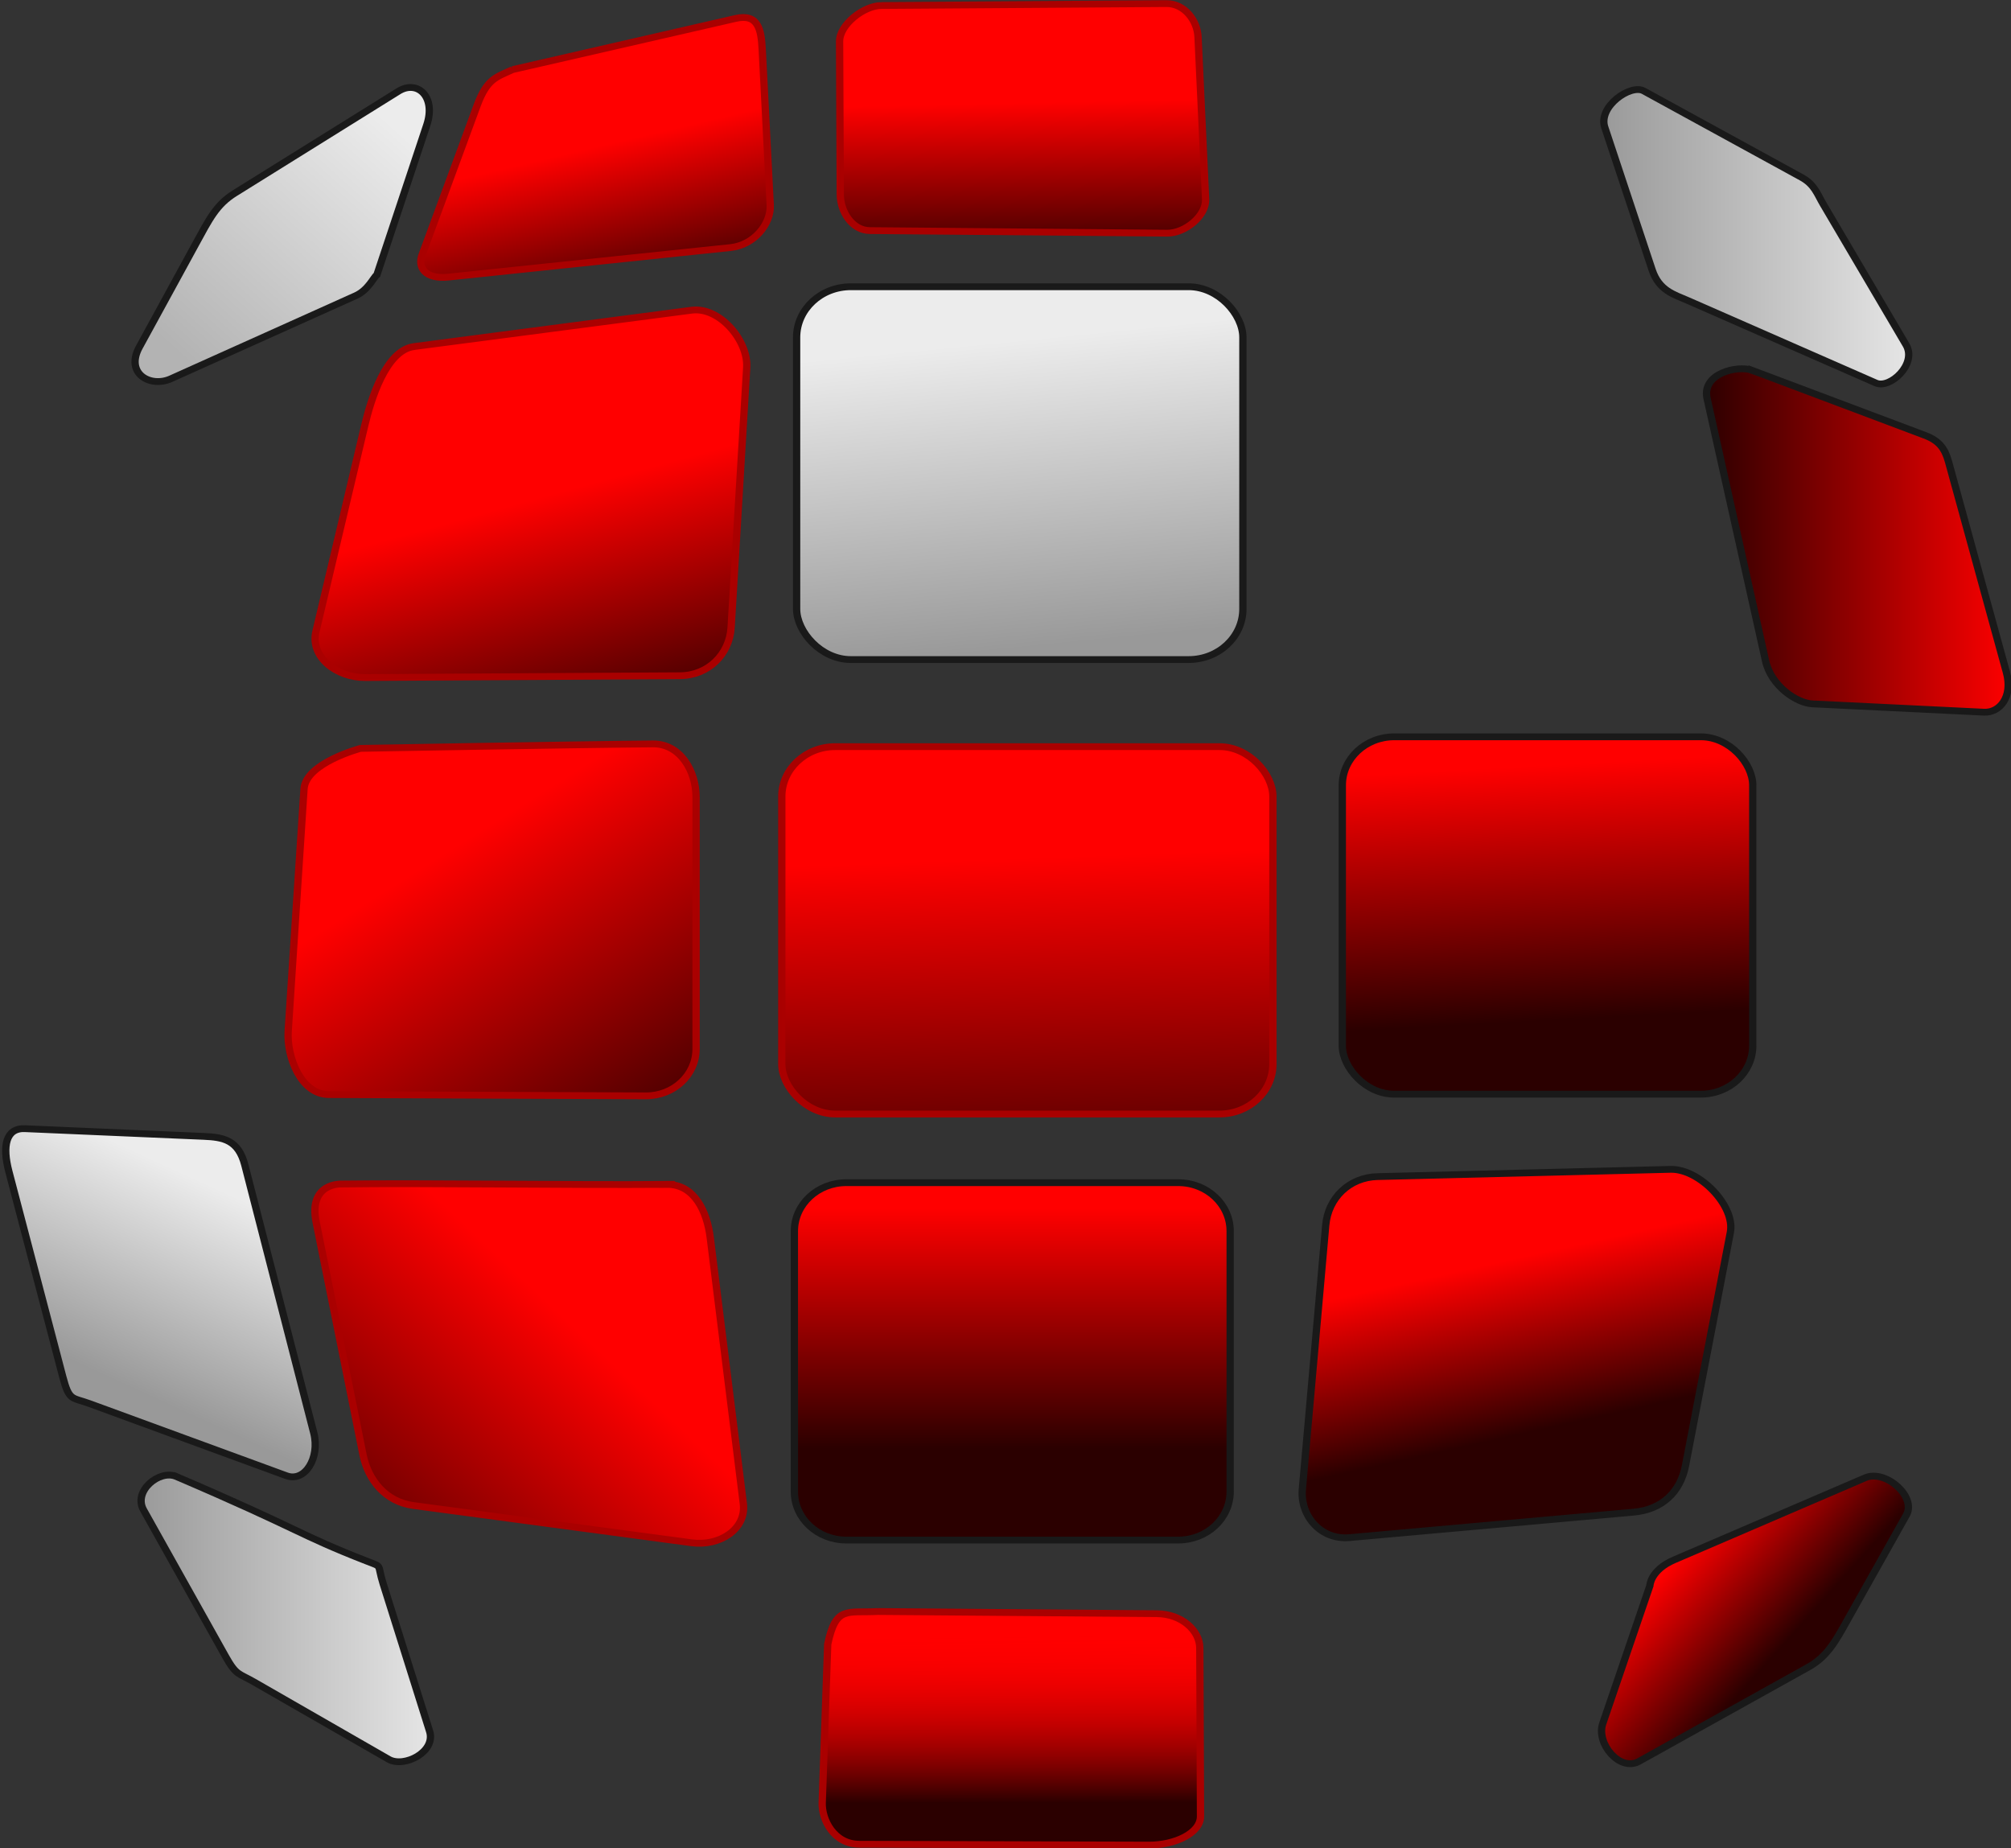
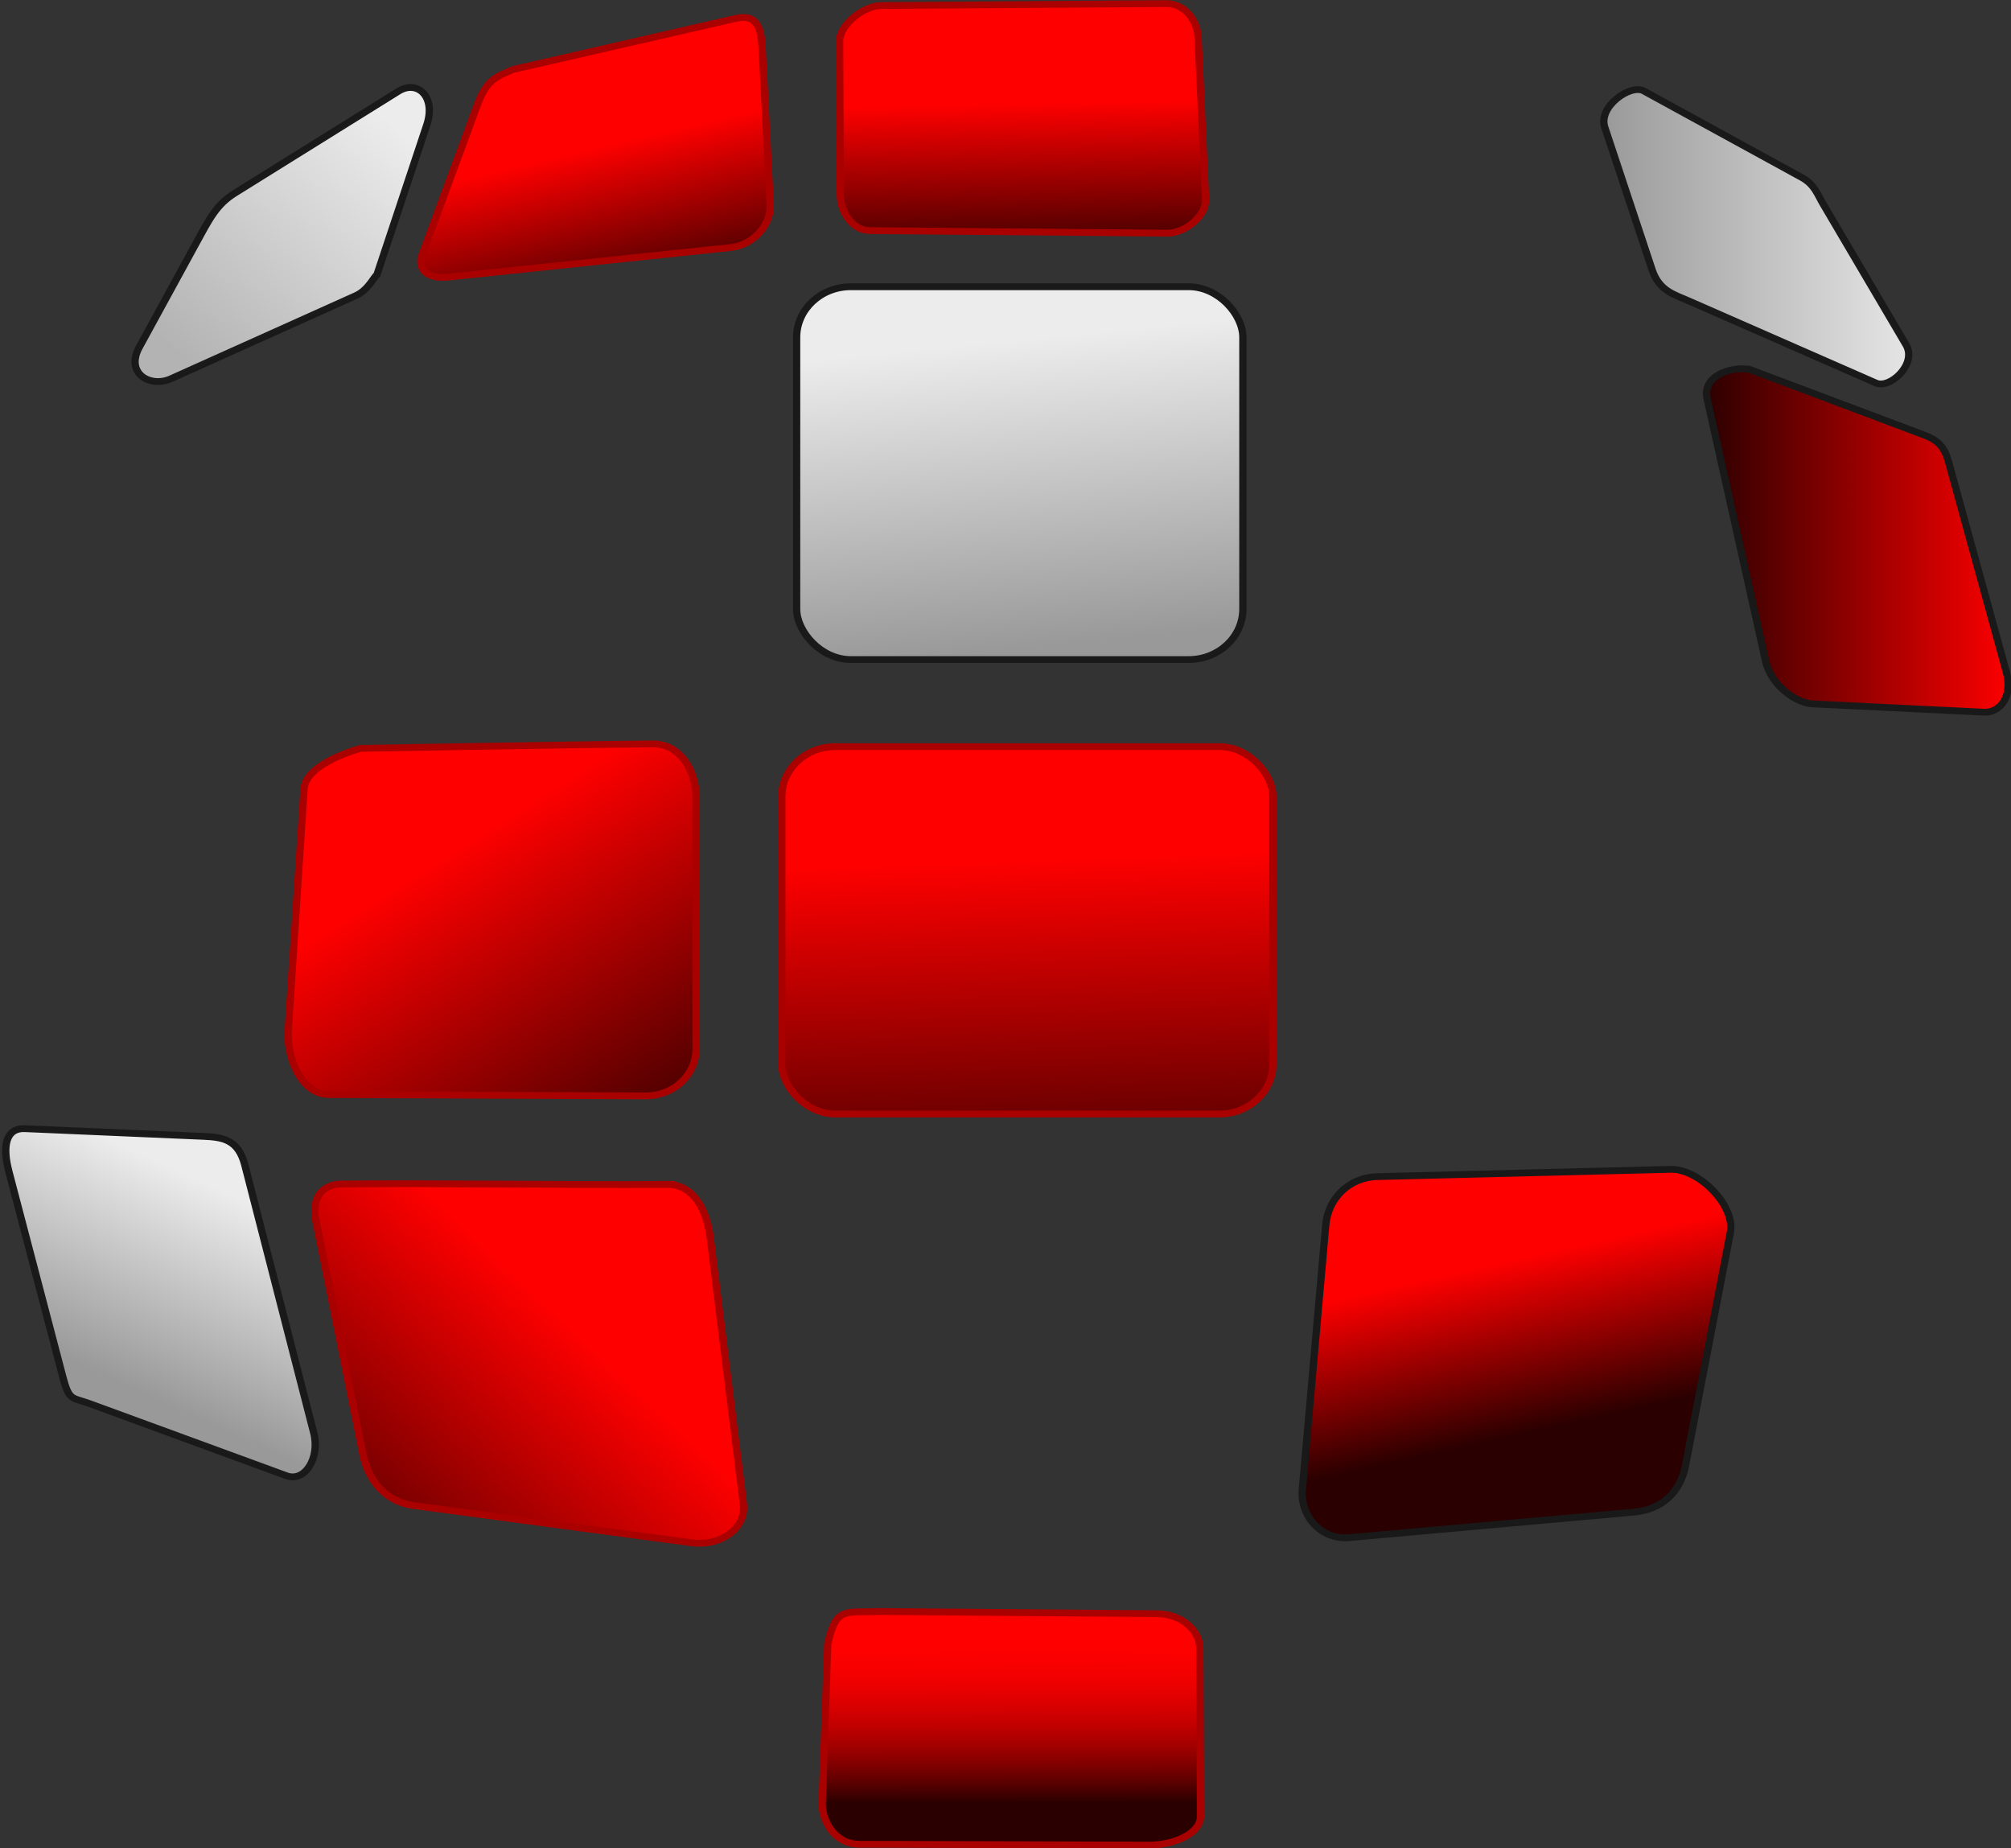
<svg xmlns="http://www.w3.org/2000/svg" xmlns:ns1="http://www.inkscape.org/namespaces/inkscape" xmlns:ns2="http://sodipodi.sourceforge.net/DTD/sodipodi-0.dtd" xmlns:xlink="http://www.w3.org/1999/xlink" width="47.369mm" height="43.524mm" viewBox="0 0 47.369 43.524" version="1.1" id="svg8" ns1:version="1.0.1 (3bc2e813f5, 2020-09-07)" ns2:docname="ecs.svg">
  <rect x="0" y="0" width="47.369" height="43.524" fill="#333333" stroke="none" />
  <defs id="defs2">
    <linearGradient gradientTransform="translate(72.721,1.348)" ns1:collect="always" xlink:href="#linearGradient135" id="linearGradient154" x1="-185.537" y1="98.84" x2="-182.066" y2="91.77" gradientUnits="userSpaceOnUse" />
    <linearGradient id="linearGradient135" ns1:collect="always">
      <stop id="stop131" offset="0" style="stop-color:#999999;stop-opacity:1" />
      <stop id="stop133" offset="1" style="stop-color:#ececec;stop-opacity:1" />
    </linearGradient>
    <linearGradient gradientTransform="translate(72.721,1.348)" ns1:collect="always" xlink:href="#linearGradient135" id="linearGradient78" x1="-152.618" y1="72.084" x2="-153.82" y2="60.859" gradientUnits="userSpaceOnUse" />
    <linearGradient gradientTransform="translate(72.721,1.348)" ns1:collect="always" xlink:href="#linearGradient7336" id="linearGradient7298-1" x1="-154.482" y1="93.875" x2="-155.016" y2="79.977" gradientUnits="userSpaceOnUse" />
    <linearGradient ns1:collect="always" id="linearGradient7336">
      <stop style="stop-color:#2b0000;stop-opacity:1" offset="0" id="stop7332" />
      <stop style="stop-color:#ff0000;stop-opacity:1" offset="1" id="stop7334" />
    </linearGradient>
    <linearGradient gradientTransform="translate(72.721,1.348)" ns1:collect="always" xlink:href="#linearGradient7304" id="linearGradient7306-6" x1="-174.058" y1="80.024" x2="-166.04" y2="91.918" gradientUnits="userSpaceOnUse" />
    <linearGradient ns1:collect="always" id="linearGradient7304">
      <stop style="stop-color:#ff0000;stop-opacity:1" offset="0" id="stop7300" />
      <stop style="stop-color:#2b0000;stop-opacity:1" offset="1" id="stop7302" />
    </linearGradient>
    <linearGradient gradientTransform="translate(72.721,1.348)" ns1:collect="always" xlink:href="#linearGradient7336" id="linearGradient7322-7" x1="-165.173" y1="75.166" x2="-167.894" y2="65.945" gradientUnits="userSpaceOnUse" />
    <linearGradient gradientTransform="translate(72.721,1.348)" ns1:collect="always" xlink:href="#linearGradient7336" id="linearGradient7314-5" x1="-180.273" y1="106.437" x2="-170.049" y2="96.328" gradientUnits="userSpaceOnUse" />
    <linearGradient gradientTransform="translate(72.721,1.348)" ns1:collect="always" xlink:href="#linearGradient7336" id="linearGradient7324-2" x1="-167.01" y1="59.898" x2="-168.545" y2="53.818" gradientUnits="userSpaceOnUse" />
    <linearGradient gradientTransform="translate(72.721,1.348)" ns1:collect="always" xlink:href="#linearGradient7336" id="linearGradient7338-8" x1="-153.68" y1="58.195" x2="-153.814" y2="52.181" gradientUnits="userSpaceOnUse" />
    <linearGradient ns1:collect="always" id="linearGradient124" gradientTransform="scale(0.907,1.102)" x1="-63.715" y1="57.302" x2="-52.037" y2="57.302" gradientUnits="userSpaceOnUse">
      <stop style="stop-color:#2b0000;stop-opacity:1" offset="0" id="stop120" />
      <stop style="stop-color:#ff0000;stop-opacity:1" offset="1" id="stop122" />
    </linearGradient>
    <linearGradient gradientTransform="translate(72.721,1.348)" ns1:collect="always" xlink:href="#linearGradient7336" id="linearGradient126" x1="-122.483" y1="71.884" x2="-128.897" y2="63.945" gradientUnits="userSpaceOnUse" />
    <linearGradient id="linearGradient132" ns1:collect="always" gradientTransform="scale(0.983,1.017)" x1="-62.353" y1="52.037" x2="-51.468" y2="52.037" gradientUnits="userSpaceOnUse">
      <stop id="stop128" offset="0" style="stop-color:#999999;stop-opacity:1" />
      <stop id="stop130" offset="1" style="stop-color:#e6e6e6;stop-opacity:1" />
    </linearGradient>
    <linearGradient gradientTransform="translate(72.721,1.348)" ns1:collect="always" xlink:href="#linearGradient7336" id="linearGradient86" x1="-134.978" y1="85.848" x2="-135.512" y2="76.494" gradientUnits="userSpaceOnUse" />
    <linearGradient gradientTransform="translate(72.721,1.348)" ns1:collect="always" xlink:href="#linearGradient7336" id="linearGradient108" x1="-136.715" y1="101.083" x2="-138.185" y2="94.936" gradientUnits="userSpaceOnUse" />
    <linearGradient gradientTransform="translate(72.721,1.348)" ns1:collect="always" xlink:href="#linearGradient7336" id="linearGradient148" x1="-124.888" y1="60.792" x2="-131.771" y2="53.843" gradientUnits="userSpaceOnUse" />
    <linearGradient gradientTransform="translate(72.721,1.348)" ns1:collect="always" xlink:href="#linearGradient7336" id="linearGradient116" x1="-127.761" y1="108.834" x2="-131.499" y2="105.71" gradientUnits="userSpaceOnUse" />
    <linearGradient id="linearGradient162" ns1:collect="always" gradientTransform="scale(0.971,1.03)" x1="-114.806" y1="100.8" x2="-104.332" y2="100.8" gradientUnits="userSpaceOnUse">
      <stop id="stop158" offset="0" style="stop-color:#999999;stop-opacity:1" />
      <stop id="stop160" offset="1" style="stop-color:#e6e6e6;stop-opacity:1" />
    </linearGradient>
    <linearGradient gradientTransform="translate(72.721,1.348)" ns1:collect="always" xlink:href="#linearGradient7336" id="linearGradient94" x1="-154.355" y1="101.617" x2="-154.355" y2="92.797" gradientUnits="userSpaceOnUse" />
    <linearGradient gradientTransform="translate(72.721,1.348)" ns1:collect="always" xlink:href="#linearGradient7336" id="linearGradient171" x1="-180.748" y1="107.965" x2="-180.013" y2="104.691" gradientUnits="userSpaceOnUse" />
    <linearGradient gradientTransform="translate(72.721,1.348)" ns1:collect="always" xlink:href="#linearGradient138" id="linearGradient140" x1="-183.287" y1="60.926" x2="-175.536" y2="52.907" gradientUnits="userSpaceOnUse" />
    <linearGradient ns1:collect="always" id="linearGradient138">
      <stop style="stop-color:#b3b3b3;stop-opacity:1" offset="0" id="stop134" />
      <stop style="stop-color:#ececec;stop-opacity:1" offset="1" id="stop136" />
    </linearGradient>
    <linearGradient gradientTransform="translate(72.721,1.348)" ns1:collect="always" xlink:href="#linearGradient7282" id="linearGradient7284-8" x1="-154.64" y1="114.634" x2="-154.653" y2="108.461" gradientUnits="userSpaceOnUse" />
    <linearGradient ns1:collect="always" id="linearGradient7282">
      <stop style="stop-color:#2b0000;stop-opacity:1" offset="0" id="stop7278" />
      <stop style="stop-color:#ff0000;stop-opacity:0;" offset="1" id="stop7280" />
    </linearGradient>
  </defs>
  <ns2:namedview id="base" pagecolor="#ffffff" bordercolor="#666666" borderopacity="1.0" ns1:pageopacity="0.0" ns1:pageshadow="2" ns1:zoom="0.35" ns1:cx="335.23014" ns1:cy="-143.46441" ns1:document-units="mm" ns1:current-layer="layer1" ns1:document-rotation="0" showgrid="false" ns1:window-width="1267" ns1:window-height="1040" ns1:window-x="104" ns1:window-y="0" ns1:window-maximized="0" fit-margin-top="0" fit-margin-left="0" fit-margin-right="0" fit-margin-bottom="0" />
  <g ns1:label="Layer 1" ns1:groupmode="layer" id="layer1" transform="translate(-17.137,-186.125)">
    <g transform="matrix(0.687,0,0,0.641,96.955,154.236)" id="g191" ns1:export-xdpi="90.000008" ns1:export-ydpi="90.000008">
      <path ns1:export-filename="D:\GhonFiles\Pictures\Logo\ECS2.png" ns1:export-ydpi="96" ns1:export-xdpi="96" ns2:nodetypes="sssssssss" ns1:connector-curvature="0" style="fill:url(#linearGradient154);fill-opacity:1;stroke:#1a1a1a;stroke-width:0.25;stroke-opacity:0.995" d="m -115.321,91.218 6.126,0.283 c 0.674,0.031 1.185,0.131 1.407,1.056 l 2.362,9.837 c 0.222,0.925 -0.307,1.823 -0.935,1.576 l -6.74,-2.646 c -0.628,-0.247 -0.708,-0.085 -0.935,-1.009 l -1.843,-7.522 c -0.226,-0.924 -0.117,-1.607 0.557,-1.576 z" id="path7241-7" />
      <rect ns1:export-filename="D:\GhonFiles\Pictures\Logo\ECS2.png" ns1:export-ydpi="96" ns1:export-xdpi="96" style="fill:url(#linearGradient78);fill-opacity:1;stroke:#1a1a1a;stroke-width:0.25;stroke-opacity:0.995" id="rect7222-8" width="15.301" height="13.698" x="-88.87" y="60.284" ry="1.859" />
      <rect ns1:export-filename="D:\GhonFiles\Pictures\Logo\ECS2.png" ns1:export-ydpi="96" ns1:export-xdpi="96" ry="1.832" y="77.182" x="-89.378" height="13.497" width="16.838" id="rect7202-1" style="fill:url(#linearGradient7298-1);fill-opacity:1;stroke:#aa0000;stroke-width:0.25;stroke-opacity:0.995" />
      <path ns1:export-filename="D:\GhonFiles\Pictures\Logo\ECS2.png" ns1:export-ydpi="96" ns1:export-xdpi="96" ns2:nodetypes="csssssscc" ns1:connector-curvature="0" id="rect7205-4" d="m -93.804,77.08 c 0.954,-0.009 1.487,1.005 1.487,1.959 v 9.25 c 0,0.954 -0.768,1.727 -1.723,1.723 l -10.87,-0.047 c -0.954,-0.004 -1.45,-1.384 -1.392,-2.337 l 0.543,-8.895 c 0.058,-0.953 1.935,-1.487 1.935,-1.487 0,0 7.111,-0.139 10.019,-0.165 z" style="fill:url(#linearGradient7306-6);fill-opacity:1;stroke:#aa0000;stroke-width:0.25;stroke-opacity:0.995" />
-       <path ns1:export-filename="D:\GhonFiles\Pictures\Logo\ECS2.png" ns1:export-ydpi="96" ns1:export-xdpi="96" ns2:nodetypes="sssssssss" ns1:connector-curvature="0" id="rect7207-6" d="m -101.988,62.482 9.518,-1.336 c 0.963,-0.135 1.944,1.124 1.889,2.102 l -0.535,9.56 c -0.055,0.978 -0.783,1.762 -1.756,1.768 l -10.788,0.067 c -0.973,0.006 -1.9,-0.745 -1.689,-1.701 l 1.67,-7.555 c 0.211,-0.956 0.726,-2.769 1.689,-2.904 z" style="fill:url(#linearGradient7322-7);fill-opacity:1;stroke:#aa0000;stroke-width:0.25;stroke-opacity:0.995" />
      <path ns1:export-filename="D:\GhonFiles\Pictures\Logo\ECS2.png" ns1:export-ydpi="96" ns1:export-xdpi="96" style="fill:url(#linearGradient7314-5);fill-opacity:1;stroke:#aa0000;stroke-width:0.25;stroke-opacity:0.995" d="m -93.318,93.266 c 0.954,-0.009 1.377,1.011 1.487,1.959 l 1.134,9.769 c 0.11,0.948 -0.825,1.575 -1.77,1.439 l -9.547,-1.37 c -0.945,-0.136 -1.546,-0.927 -1.723,-1.865 l -1.606,-8.541 c -0.277,-1.47 0.877,-1.406 0.877,-1.406 2.818,-0.041 7.918,0.043 11.149,0.014 z" id="path7211-8" ns1:connector-curvature="0" ns2:nodetypes="csssssscc" />
      <path ns1:export-filename="D:\GhonFiles\Pictures\Logo\ECS2.png" ns1:export-ydpi="96" ns1:export-xdpi="96" style="fill:#ff0000;fill-opacity:1;stroke:none;stroke-width:1.119;stroke-opacity:0.995" d="m -86.089,108.958 9.566,0.08 c 0.872,0.007 1.474,0.633 1.477,1.257 l 0.024,6.189 c 0.002,0.624 -0.891,1.058 -1.764,1.056 l -9.935,-0.031 c -0.872,-0.003 -1.293,-0.904 -1.272,-1.528 l 0.189,-5.822 c 0.281,-1.422 0.653,-1.14 1.716,-1.201 z" id="path7215-5" ns1:connector-curvature="0" ns2:nodetypes="csssssscc" />
      <path ns1:export-filename="D:\GhonFiles\Pictures\Logo\ECS2.png" ns1:export-ydpi="96" ns1:export-xdpi="96" style="fill:url(#linearGradient7324-2);fill-opacity:1;stroke:#aa0000;stroke-width:0.25;stroke-opacity:0.995" d="m -98.607,52.306 7.643,-1.879 c 0.786,-0.193 0.88,0.427 0.914,1.129 l 0.275,5.722 c 0.034,0.702 -0.557,1.477 -1.363,1.567 l -9.666,1.084 c -0.806,0.09 -1.067,-0.355 -0.907,-0.818 l 1.896,-5.515 c 0.34,-0.965 0.653,-1.012 1.208,-1.29 z" id="path7217-8" ns1:connector-curvature="0" ns2:nodetypes="csssssscc" />
-       <path ns1:export-filename="D:\GhonFiles\Pictures\Logo\ECS2.png" ns1:export-ydpi="96" ns1:export-xdpi="96" ns2:nodetypes="sssssssss" ns1:connector-curvature="0" id="rect7219-6" d="m -85.96,49.952 9.77,-0.071 c 0.613,-0.004 1.056,0.612 1.083,1.224 l 0.26,5.963 c 0.027,0.612 -0.706,1.254 -1.319,1.248 l -10.195,-0.095 c -0.613,-0.006 -1.009,-0.706 -1.012,-1.319 l -0.024,-5.632 c -0.003,-0.613 0.824,-1.314 1.437,-1.319 z" style="fill:url(#linearGradient7338-8);fill-opacity:1;stroke:#aa0000;stroke-width:0.25;stroke-opacity:0.995" />
+       <path ns1:export-filename="D:\GhonFiles\Pictures\Logo\ECS2.png" ns1:export-ydpi="96" ns1:export-xdpi="96" ns2:nodetypes="sssssssss" ns1:connector-curvature="0" id="rect7219-6" d="m -85.96,49.952 9.77,-0.071 c 0.613,-0.004 1.056,0.612 1.083,1.224 l 0.26,5.963 c 0.027,0.612 -0.706,1.254 -1.319,1.248 l -10.195,-0.095 c -0.613,-0.006 -1.009,-0.706 -1.012,-1.319 l -0.024,-5.632 c -0.003,-0.613 0.824,-1.314 1.437,-1.319 " style="fill:url(#linearGradient7338-8);fill-opacity:1;stroke:#aa0000;stroke-width:0.25;stroke-opacity:0.995" />
      <path ns1:export-filename="D:\GhonFiles\Pictures\Logo\ECS2.png" ns1:export-ydpi="96" ns1:export-xdpi="96" ns2:nodetypes="sssssssss" ns1:connector-curvature="0" id="rect7226-7" d="m -56.109,63.355 5.918,2.386 c 0.492,0.198 0.689,0.479 0.816,0.972 l 1.984,7.735 c 0.235,0.915 -0.239,1.496 -0.769,1.468 l -5.886,-0.306 c -0.53,-0.028 -1.41,-0.654 -1.602,-1.578 l -2.005,-9.641 c -0.192,-0.925 1.052,-1.234 1.544,-1.036 z" style="fill:url(#linearGradient124);fill-opacity:1;stroke:#1a1a1a;stroke-width:0.25;stroke-opacity:0.995" />
-       <rect ns1:export-filename="D:\GhonFiles\Pictures\Logo\ECS2.png" ns1:export-ydpi="96" ns1:export-xdpi="96" ry="1.782" y="76.82" x="-70.16" height="13.131" width="14.073" id="rect7229-4" style="fill:url(#linearGradient86);fill-opacity:1;stroke:#1a1a1a;stroke-width:0.25;stroke-opacity:0.995" />
      <path ns1:export-filename="D:\GhonFiles\Pictures\Logo\ECS2.png" ns1:export-ydpi="96" ns1:export-xdpi="96" ns2:nodetypes="sssssssss" ns1:connector-curvature="0" id="rect7231-3" d="m -68.945,92.979 10.041,-0.267 c 0.987,-0.026 2.223,1.345 2.049,2.316 l -1.537,8.565 c -0.174,0.972 -0.799,1.621 -1.782,1.715 l -9.741,0.935 c -0.983,0.094 -1.696,-0.798 -1.615,-1.782 l 0.802,-9.701 c 0.081,-0.984 0.795,-1.756 1.782,-1.782 z" style="fill:url(#linearGradient108);fill-opacity:1;stroke:#1a1a1a;stroke-width:0.25;stroke-opacity:0.995" />
      <path ns1:export-filename="D:\GhonFiles\Pictures\Logo\ECS2.png" ns1:export-ydpi="96" ns1:export-xdpi="96" style="fill:url(#linearGradient132);fill-opacity:1;stroke:#1a1a1a;stroke-width:0.25;stroke-opacity:0.995" d="m -59.827,53.089 5.412,3.176 c 0.446,0.262 0.535,0.605 0.744,0.985 l 2.84,5.17 c 0.387,0.705 -0.554,1.626 -1.031,1.402 l -6.45,-3.031 c -0.477,-0.224 -0.987,-0.362 -1.225,-1.127 l -1.624,-5.237 c -0.237,-0.765 0.888,-1.6 1.333,-1.339 z" id="path7234-3" ns1:connector-curvature="0" ns2:nodetypes="sssssssss" />
-       <path ns1:export-filename="D:\GhonFiles\Pictures\Logo\ECS2.png" ns1:export-ydpi="96" ns1:export-xdpi="96" style="fill:url(#linearGradient116);fill-opacity:1;stroke:#1a1a1a;stroke-width:0.25;stroke-opacity:0.995" d="m -58.777,107.058 6.548,-3.015 c 0.689,-0.317 1.765,0.691 1.408,1.373 l -2.05,3.909 c -0.357,0.682 -0.651,1.283 -1.303,1.672 l -5.816,3.469 c -0.652,0.389 -1.475,-0.656 -1.241,-1.39 l 1.616,-5.066 c 0,0 0.014,-0.573 0.837,-0.952 z" id="path7236-9" ns1:connector-curvature="0" ns2:nodetypes="ssssssscs" />
-       <path ns1:export-filename="D:\GhonFiles\Pictures\Logo\ECS2.png" ns1:export-ydpi="96" ns1:export-xdpi="96" ns1:connector-curvature="0" id="rect7238-1" d="m -87.165,93.202 h 11.378 c 0.987,0 1.782,0.795 1.782,1.782 v 9.567 c 0,0.987 -0.795,1.782 -1.782,1.782 h -11.378 c -0.987,0 -1.782,-0.795 -1.782,-1.782 v -9.567 c 0,-0.987 0.795,-1.782 1.782,-1.782 z" style="fill:url(#linearGradient94);fill-opacity:1;stroke:#1a1a1a;stroke-width:0.25;stroke-opacity:0.995" />
-       <path ns1:export-filename="D:\GhonFiles\Pictures\Logo\ECS2.png" ns1:export-ydpi="96" ns1:export-xdpi="96" id="path7243-5" d="m -110.143,103.996 c 4.247,1.949 4.183,2.127 6.525,3.106 0.578,0.242 0.35,0.079 0.572,0.836 l 1.593,5.421 c 0.222,0.757 -0.877,1.353 -1.403,1.029 l -4.623,-2.845 c -0.526,-0.324 -0.603,-0.231 -0.969,-0.93 l -2.814,-5.387 c -0.365,-0.699 0.549,-1.491 1.119,-1.23 z" style="fill:url(#linearGradient162);fill-opacity:1;stroke:#1a1a1a;stroke-width:0.25;stroke-opacity:0.995" ns1:connector-curvature="0" ns2:nodetypes="sssssssss" />
      <path ns1:export-filename="D:\GhonFiles\Pictures\Logo\ECS2.png" ns1:export-ydpi="96" ns1:export-xdpi="96" id="path7245-7" d="m -108.123,56.839 5.6,-3.737 c 0.65,-0.434 1.297,0.195 0.973,1.238 l -1.71,5.506 c -0.115,0.092 -0.296,0.559 -0.728,0.767 l -6.337,3.052 c -0.703,0.339 -1.578,-0.19 -1.082,-1.162 l 1.907,-3.74 c 0.496,-0.972 0.727,-1.491 1.377,-1.925 z" style="fill:url(#linearGradient140);fill-opacity:1;stroke:#1a1a1a;stroke-width:0.25;stroke-opacity:0.995" ns1:connector-curvature="0" ns2:nodetypes="ssscsssss" />
      <path ns1:export-filename="D:\GhonFiles\Pictures\Logo\ECS2.png" ns1:export-ydpi="96" ns1:export-xdpi="96" ns2:nodetypes="csssssscc" ns1:connector-curvature="0" id="path7276-5" d="m -86.089,108.958 9.566,0.08 c 0.872,0.007 1.474,0.633 1.477,1.257 l 0.024,6.189 c 0.002,0.624 -0.891,1.058 -1.764,1.056 l -9.935,-0.031 c -0.872,-0.003 -1.293,-0.904 -1.272,-1.528 l 0.189,-5.822 c 0.281,-1.422 0.653,-1.14 1.716,-1.201 z" style="fill:url(#linearGradient7284-8);fill-opacity:1;stroke:#aa0000;stroke-width:0.25;stroke-opacity:0.995" />
    </g>
  </g>
</svg>